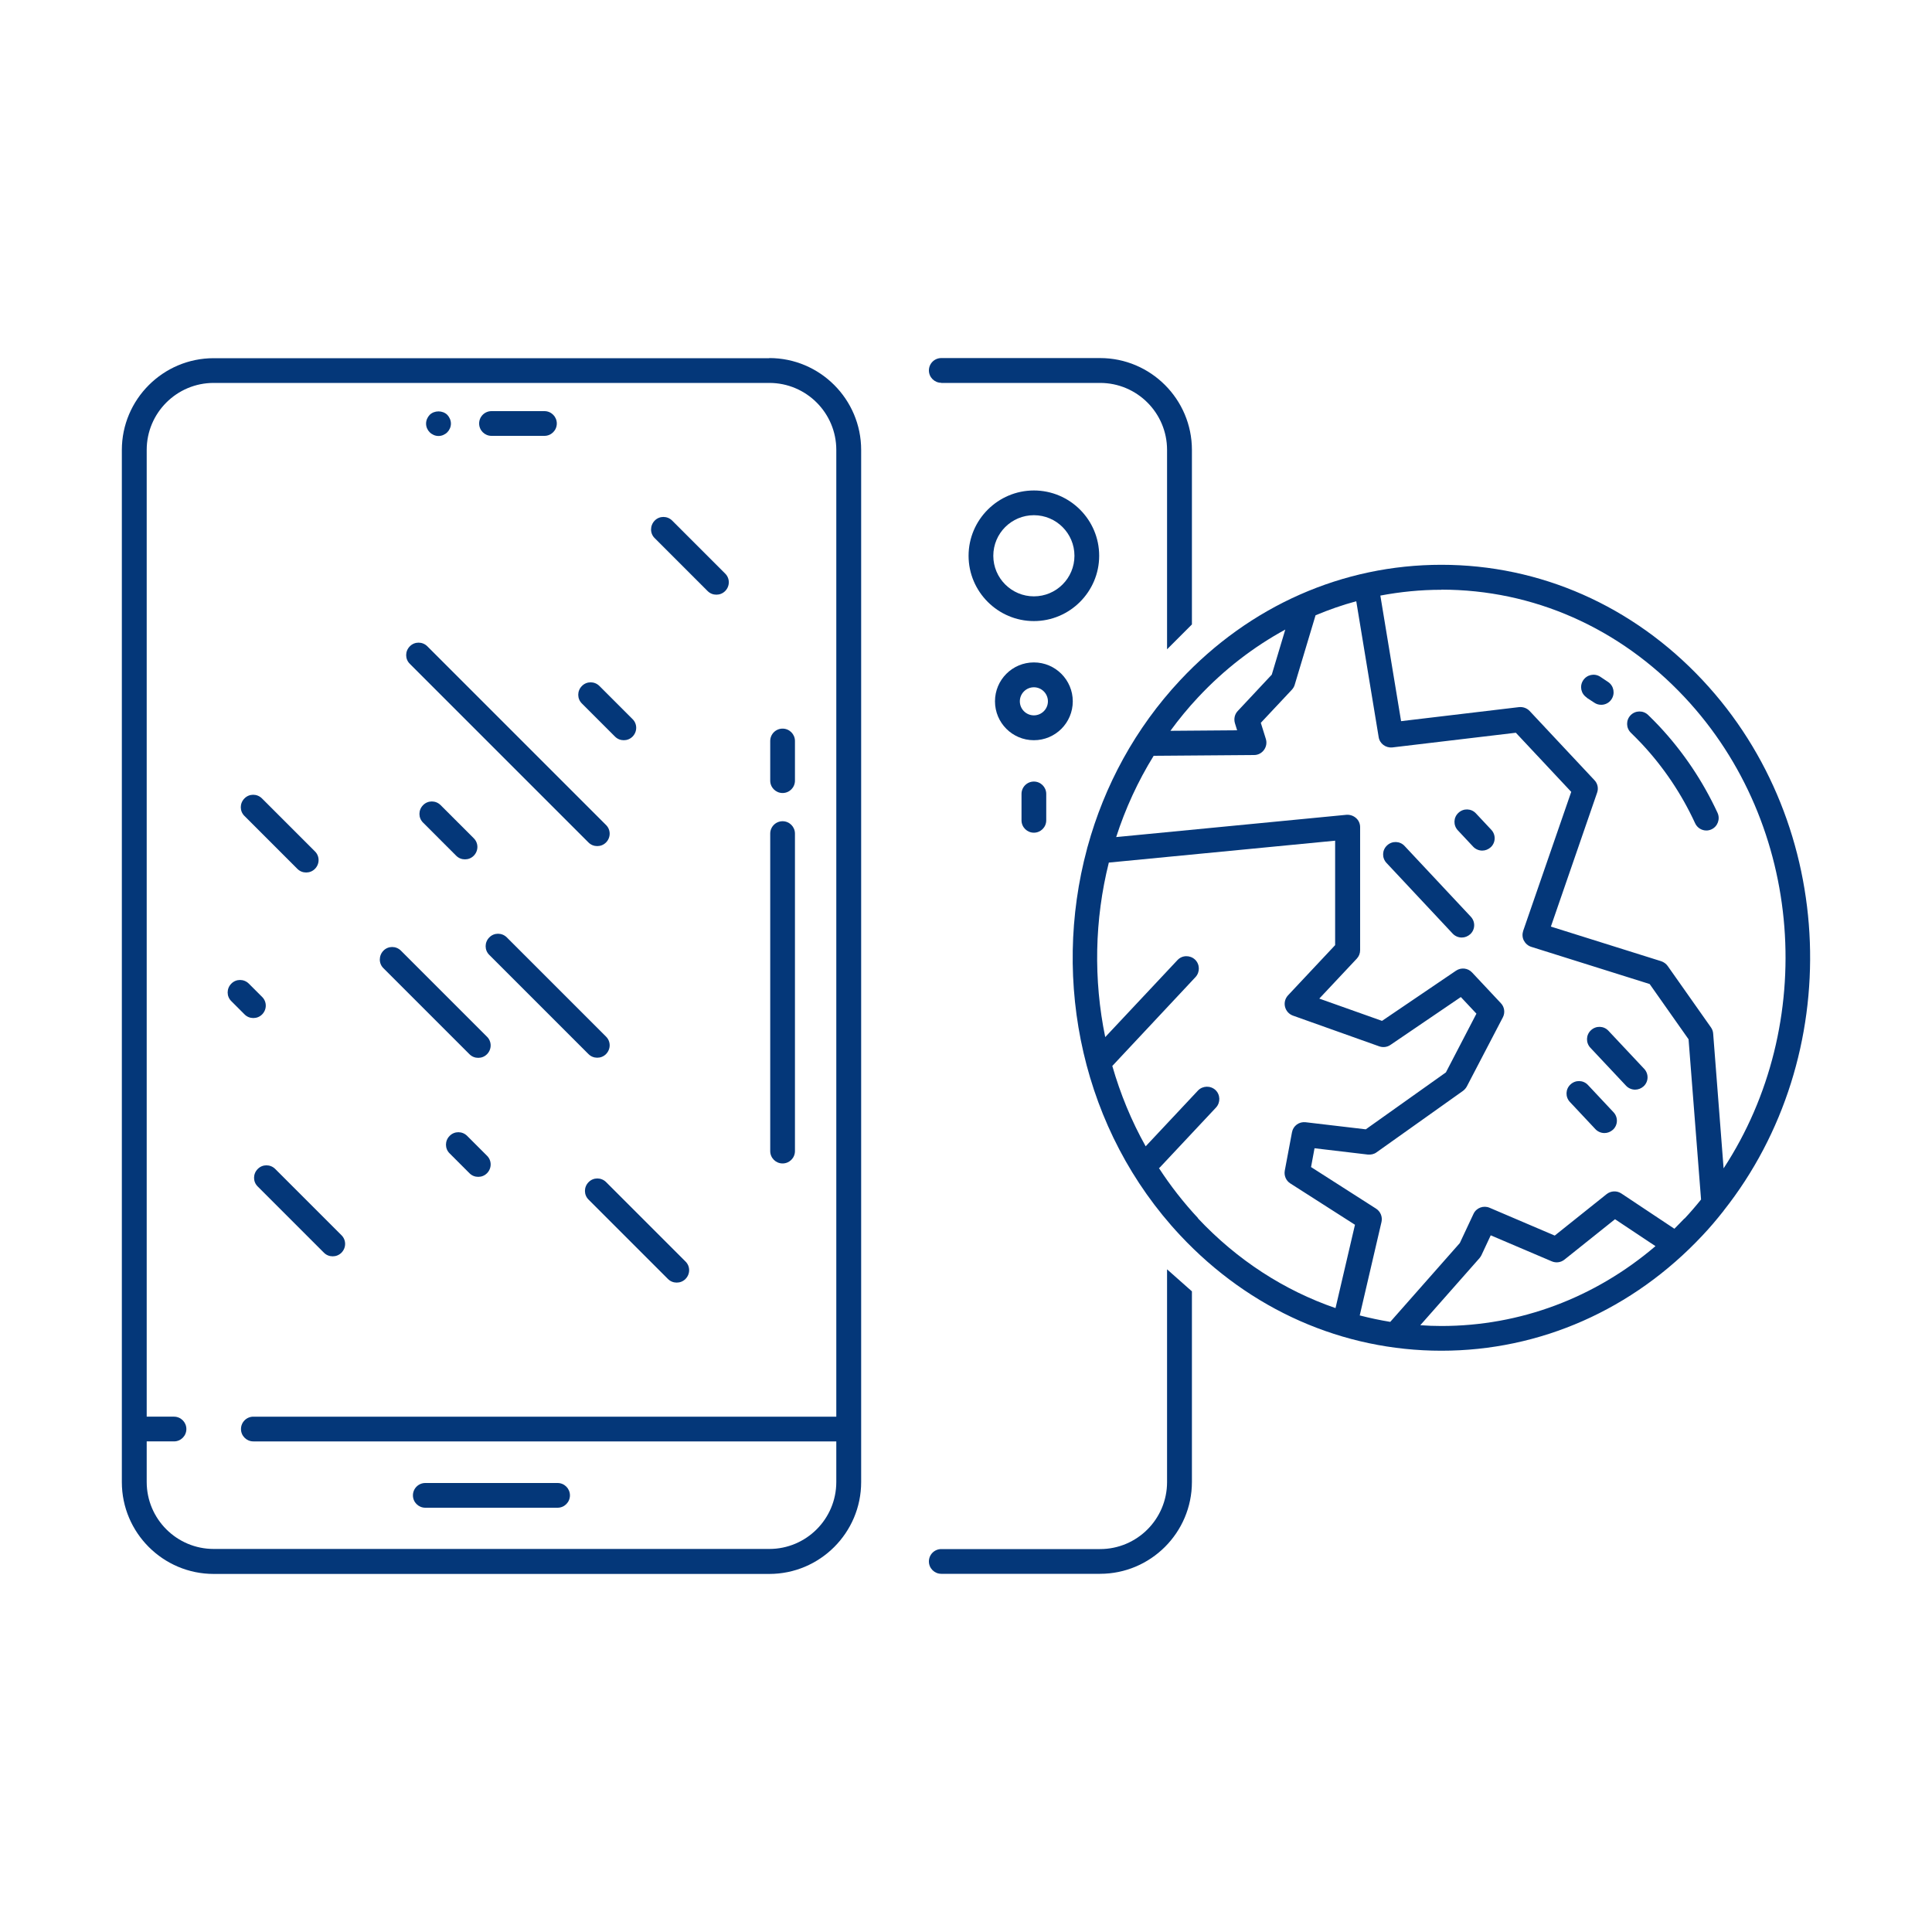
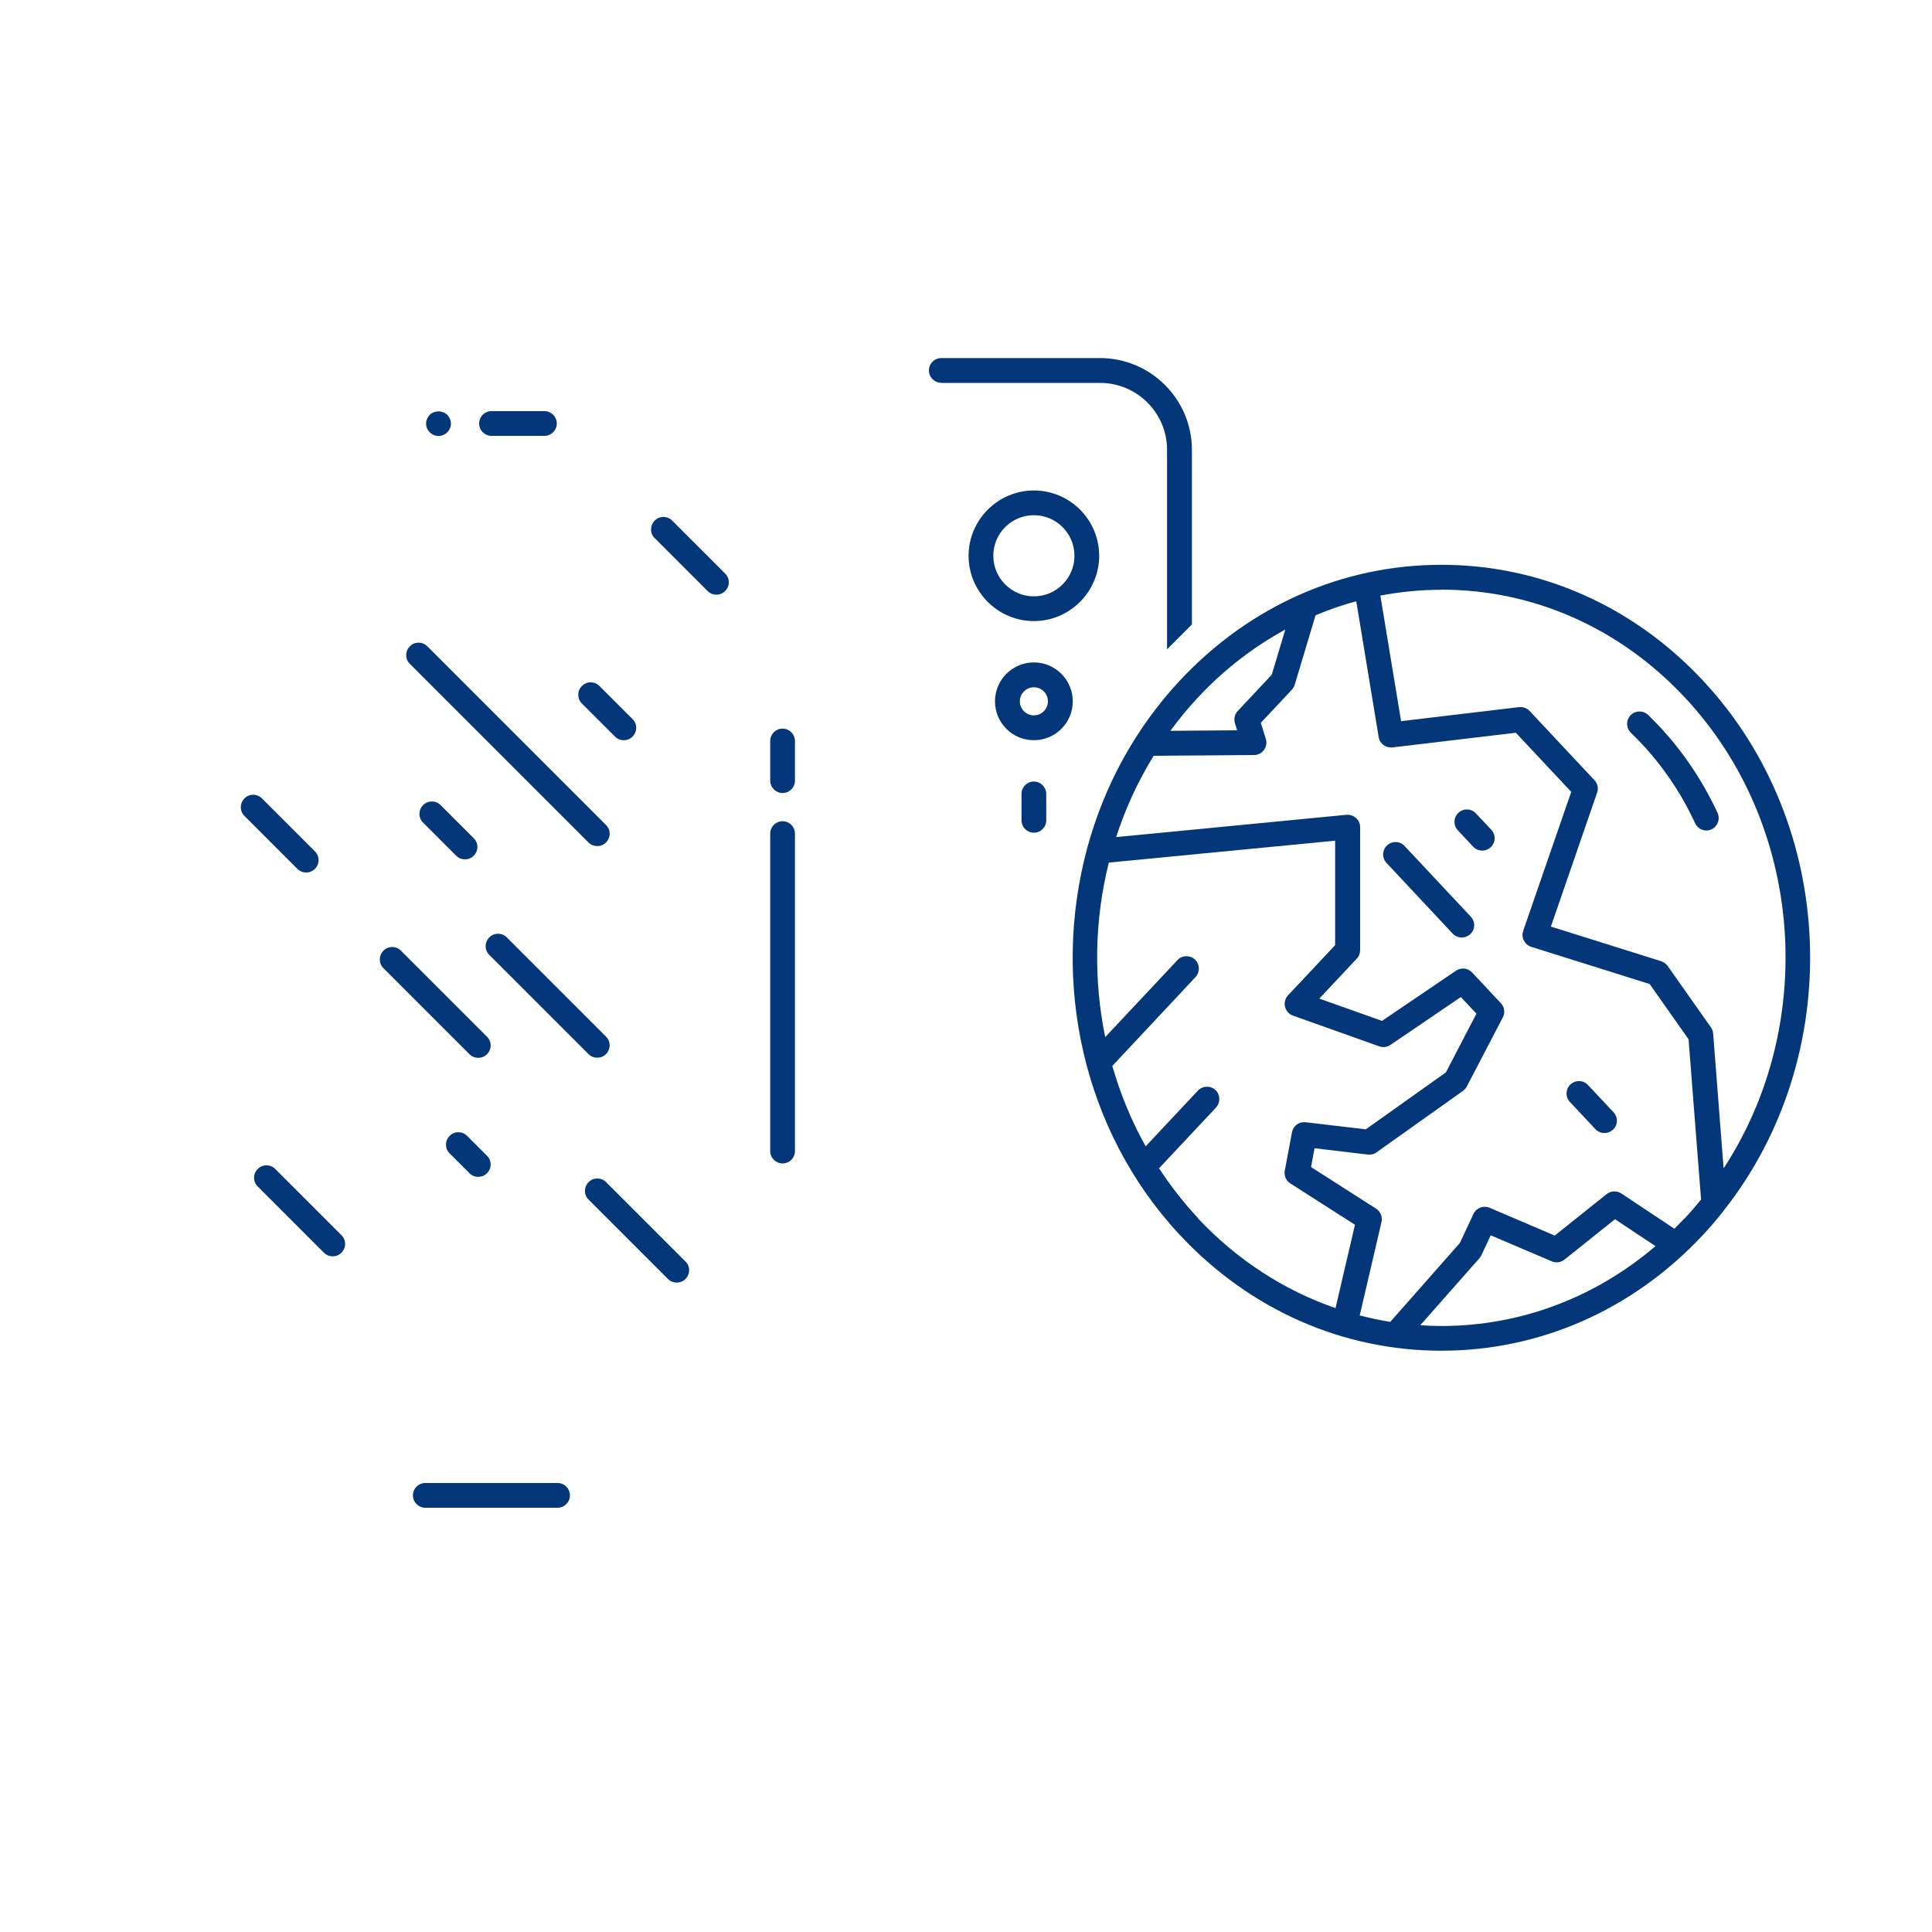
<svg xmlns="http://www.w3.org/2000/svg" id="Layer_1" viewBox="0 0 150 150">
  <g fill="#043779">
-     <path d="m59.73,27.81H16.59c-3.93,0-7.13,3.2-7.13,7.13v80.13c0,3.93,3.2,7.13,7.13,7.13h43.14c3.93,0,7.13-3.2,7.13-7.13V34.93c0-3.93-3.2-7.13-7.13-7.13Zm5.2,82.18H19.67c-.53,0-.96.43-.96.96s.43.96.96.96h45.26v3.15c0,2.87-2.33,5.2-5.2,5.2H16.59c-2.87,0-5.2-2.33-5.2-5.2v-3.15h2.12c.53,0,.96-.43.96-.96s-.43-.96-.96-.96h-2.12V34.93c0-2.87,2.33-5.2,5.2-5.2h43.14c2.87,0,5.2,2.33,5.2,5.2v75.06Z" />
    <path d="m33.02,117.06h10.27c.53,0,.96-.43.96-.96s-.43-.96-.96-.96h-10.27c-.53,0-.96.43-.96.96s.43.96.96.96Z" />
    <path d="m38.16,33.84h4.11c.53,0,.96-.43.96-.96s-.43-.96-.96-.96h-4.11c-.53,0-.96.43-.96.96s.43.96.96.96Z" />
    <path d="m34.05,33.85c.25,0,.5-.11.68-.29.17-.17.28-.42.28-.67s-.11-.5-.28-.68c-.36-.36-1.01-.36-1.37,0-.17.18-.28.42-.28.68s.11.5.28.67c.18.18.43.29.68.29Z" />
    <path d="m60.76,63.76c-.53,0-.96.43-.96.96v24.65c0,.53.43.96.96.96s.96-.43.96-.96v-24.65c0-.53-.43-.96-.96-.96Z" />
    <path d="m60.76,56.57c-.53,0-.96.43-.96.96v3.08c0,.53.43.96.96.96s.96-.43.96-.96v-3.08c0-.53-.43-.96-.96-.96Z" />
    <path d="m47.75,57.19c.19.19.43.28.68.28s.49-.09.68-.28c.38-.38.38-.99,0-1.36l-2.57-2.57c-.38-.38-.99-.38-1.36,0-.38.38-.38.99,0,1.36l2.57,2.57Z" />
    <path d="m45.69,65.41c.19.19.43.28.68.28s.49-.09.68-.28c.38-.38.38-.99,0-1.36l-13.87-13.87c-.38-.38-.99-.38-1.36,0-.38.38-.38.99,0,1.36l13.87,13.87Z" />
    <path d="m32.85,62.51c-.38.38-.38.99,0,1.36l2.57,2.57c.19.19.43.28.68.28s.49-.09.68-.28c.38-.38.38-.99,0-1.36l-2.57-2.57c-.38-.38-.99-.38-1.36,0Z" />
    <path d="m39.35,72.78c-.38-.38-.99-.38-1.36,0-.38.38-.38.99,0,1.36l7.7,7.7c.19.19.43.28.68.28s.49-.09.68-.28c.38-.38.38-.99,0-1.36l-7.7-7.7Z" />
    <path d="m31.13,73.81c-.38-.38-.99-.38-1.36,0s-.38.99,0,1.36l6.68,6.68c.19.19.43.28.68.28s.49-.09.68-.28c.38-.38.38-.99,0-1.36l-6.68-6.68Z" />
    <path d="m36.27,88.19c-.38-.38-.99-.38-1.36,0-.38.38-.38.99,0,1.36l1.54,1.54c.19.19.43.28.68.28s.49-.09.68-.28c.38-.38.38-.99,0-1.36l-1.54-1.54Z" />
    <path d="m47.06,91.78c-.38-.38-.99-.38-1.36,0-.38.38-.38.99,0,1.36l6.16,6.16c.19.19.43.28.68.28s.49-.09.68-.28c.38-.38.38-.99,0-1.36l-6.16-6.16Z" />
    <path d="m21.37,90.76c-.38-.38-.99-.38-1.36,0-.38.38-.38.99,0,1.36l5.14,5.14c.19.19.43.28.68.28s.49-.09.68-.28c.38-.38.38-.99,0-1.36l-5.14-5.14Z" />
    <path d="m23.09,67.46c.19.19.43.28.68.28s.49-.09.68-.28c.38-.38.38-.99,0-1.36l-4.11-4.11c-.38-.38-.99-.38-1.36,0-.38.38-.38.99,0,1.36l4.11,4.11Z" />
-     <path d="m20.35,77.4l-1.03-1.03c-.38-.38-.99-.38-1.36,0-.38.38-.38.99,0,1.36l1.03,1.03c.19.19.43.28.68.28s.49-.09.68-.28c.38-.38.38-.99,0-1.36Z" />
    <path d="m52.19,40.42c-.38-.38-.99-.38-1.36,0s-.38.99,0,1.36l4.11,4.11c.19.19.43.28.68.28s.49-.09.68-.28c.38-.38.38-.99,0-1.36l-4.11-4.11Z" />
    <path d="m85.34,43.15c0-2.8-2.28-5.07-5.07-5.07s-5.07,2.28-5.07,5.07,2.28,5.07,5.07,5.07,5.07-2.28,5.07-5.07Zm-5.07,3.15c-1.73,0-3.15-1.41-3.15-3.15s1.41-3.15,3.15-3.15,3.15,1.41,3.15,3.15-1.41,3.15-3.15,3.15Z" />
    <path d="m83.29,54.45c0-1.66-1.35-3.02-3.02-3.02s-3.02,1.35-3.02,3.02,1.35,3.02,3.02,3.02,3.02-1.35,3.02-3.02Zm-3.02,1.09c-.6,0-1.09-.49-1.09-1.09s.49-1.09,1.09-1.09,1.09.49,1.09,1.09-.49,1.09-1.09,1.09Z" />
    <path d="m79.31,61.64v2.05c0,.53.43.96.96.96s.96-.43.96-.96v-2.05c0-.53-.43-.96-.96-.96s-.96.43-.96.96Z" />
-     <path d="m123.19,54.17c.19.12.39.25.58.38.17.12.36.17.55.17.31,0,.61-.15.79-.42.3-.44.19-1.04-.24-1.34-.21-.14-.42-.28-.63-.42-.45-.29-1.04-.16-1.33.29-.29.45-.16,1.04.29,1.33Z" />
    <path d="m127.43,57.71c1.71,1.82,3.12,3.91,4.18,6.21.16.35.51.56.87.56.14,0,.27-.03.4-.09.48-.22.69-.8.47-1.28-1.15-2.48-2.67-4.74-4.52-6.72-.29-.3-.57-.6-.87-.88-.38-.37-.99-.36-1.36.02-.37.38-.36.99.02,1.36.27.26.54.54.8.81Z" />
    <path d="m133.82,94c9.47-11.96,8.93-29.92-1.63-41.19-5.41-5.78-12.62-8.96-20.28-8.96h0c-7.66,0-14.87,3.18-20.28,8.96-3.49,3.73-5.89,8.19-7.19,12.93-.02.05-.03.1-.04.15-2.78,10.32-.37,21.9,7.23,30.02,5.41,5.78,12.62,8.96,20.28,8.96s14.87-3.18,20.28-8.96c.56-.59,1.08-1.21,1.58-1.84.02-.02.03-.04.05-.06Zm-21.91-48.22c7.13,0,13.83,2.96,18.88,8.35,9.32,9.94,10.33,25.43,3.03,36.58l-.81-10.46c-.01-.17-.07-.34-.17-.48l-3.36-4.77c-.12-.17-.3-.3-.5-.37l-8.57-2.69,3.59-10.4c.12-.34.04-.71-.21-.97l-5.03-5.37c-.21-.22-.51-.33-.82-.3l-9.16,1.09-1.61-9.75c1.54-.29,3.12-.45,4.72-.45Zm-18.88,8.35c2.01-2.15,4.3-3.91,6.76-5.25l-1.05,3.5-2.64,2.82c-.24.25-.32.61-.22.95l.17.55-5.18.04c.66-.9,1.37-1.77,2.15-2.6Zm0,40.46c-1.14-1.22-2.16-2.53-3.05-3.9.03-.02.06-.03.08-.06l4.35-4.64c.36-.39.34-1-.04-1.36-.39-.36-1-.34-1.36.04l-4.06,4.33c-1.11-1.98-1.97-4.08-2.59-6.24l6.46-6.9c.36-.39.34-1-.04-1.36-.39-.36-1-.35-1.36.04l-5.61,5.98c-.92-4.47-.83-9.12.28-13.55l17.57-1.7v8.11l-3.66,3.9c-.22.24-.31.57-.23.89.08.32.31.57.61.68l6.71,2.39c.29.1.61.06.86-.11l5.47-3.72,1.21,1.29-2.37,4.56-6.22,4.42-4.67-.55c-.51-.06-.97.28-1.06.78l-.56,2.98c-.07.39.1.78.43.99l5.02,3.21-1.51,6.47c-3.98-1.37-7.64-3.73-10.69-6.98Zm17.25,8.29l4.59-5.2c.06-.07.11-.15.15-.23l.72-1.54,4.74,2.02c.33.14.7.09.98-.13l3.93-3.14,3.14,2.09c-4.71,4.02-10.51,6.2-16.62,6.2-.55,0-1.09-.02-1.63-.06Zm20.51-8.29c-.26.28-.53.54-.79.81l-4.12-2.74c-.35-.23-.81-.21-1.14.05l-4.03,3.22-5.06-2.16c-.47-.2-1.03,0-1.25.48l-1.06,2.26-5.4,6.12c-.8-.13-1.59-.3-2.37-.5l1.69-7.26c.09-.4-.08-.81-.42-1.03l-5.05-3.23.27-1.46,4.14.49c.24.02.48-.03.67-.17l6.71-4.77c.12-.09.23-.21.3-.34l2.8-5.37c.19-.36.13-.81-.15-1.1l-2.24-2.39c-.33-.35-.85-.4-1.24-.14l-5.75,3.9-4.87-1.73,2.91-3.1c.17-.18.26-.41.26-.66v-9.55c0-.27-.11-.53-.32-.71-.2-.18-.48-.27-.74-.25l-17.88,1.73c.71-2.2,1.68-4.32,2.91-6.31l7.8-.06c.31,0,.59-.15.77-.4.18-.25.23-.56.14-.85l-.39-1.25,2.41-2.57c.1-.11.18-.24.22-.38l1.62-5.4c1.03-.43,2.08-.8,3.16-1.09l1.74,10.55c.08.51.55.85,1.06.8l9.59-1.14,4.3,4.59-3.73,10.79c-.08.25-.07.52.05.75.12.23.32.41.57.49l9.2,2.89,3.02,4.29.97,12.44c-.41.51-.84,1.01-1.29,1.49Z" />
-     <path d="m124.88,80.03c-.36-.39-.97-.41-1.36-.04-.39.36-.41.97-.04,1.36l2.77,2.95c.19.2.45.3.7.3.24,0,.47-.09.66-.26.39-.36.41-.97.04-1.36l-2.77-2.95Z" />
    <path d="m123.29,84.24c-.36-.39-.97-.41-1.36-.04-.39.36-.41.97-.04,1.36l1.98,2.11c.19.2.45.3.7.3.24,0,.47-.09.66-.26.39-.36.41-.97.04-1.36l-1.98-2.11Z" />
    <path d="m114.59,63.15c-.36-.39-.97-.41-1.36-.04-.39.36-.41.97-.04,1.36l1.19,1.27c.19.2.45.3.7.3.24,0,.47-.09.66-.26.39-.36.41-.97.04-1.36l-1.19-1.27Z" />
    <path d="m109.05,65.68c-.36-.39-.97-.41-1.36-.04-.39.36-.41.97-.04,1.36l5.14,5.49c.19.2.45.3.7.3.24,0,.47-.09.66-.26.39-.36.41-.97.04-1.36l-5.14-5.49Z" />
-     <path d="m90.61,115.07c0,2.87-2.33,5.2-5.2,5.2h-12.33c-.53,0-.96.43-.96.96s.43.96.96.96h12.33c3.93,0,7.13-3.2,7.13-7.13v-14.8l-1.93-1.71v16.51Z" />
    <path d="m73.08,29.73h12.33c2.87,0,5.2,2.33,5.2,5.2v15.48l1.93-1.93v-13.55c0-3.93-3.2-7.13-7.13-7.13h-12.33c-.53,0-.96.43-.96.96s.43.96.96.96Z" />
  </g>
</svg>